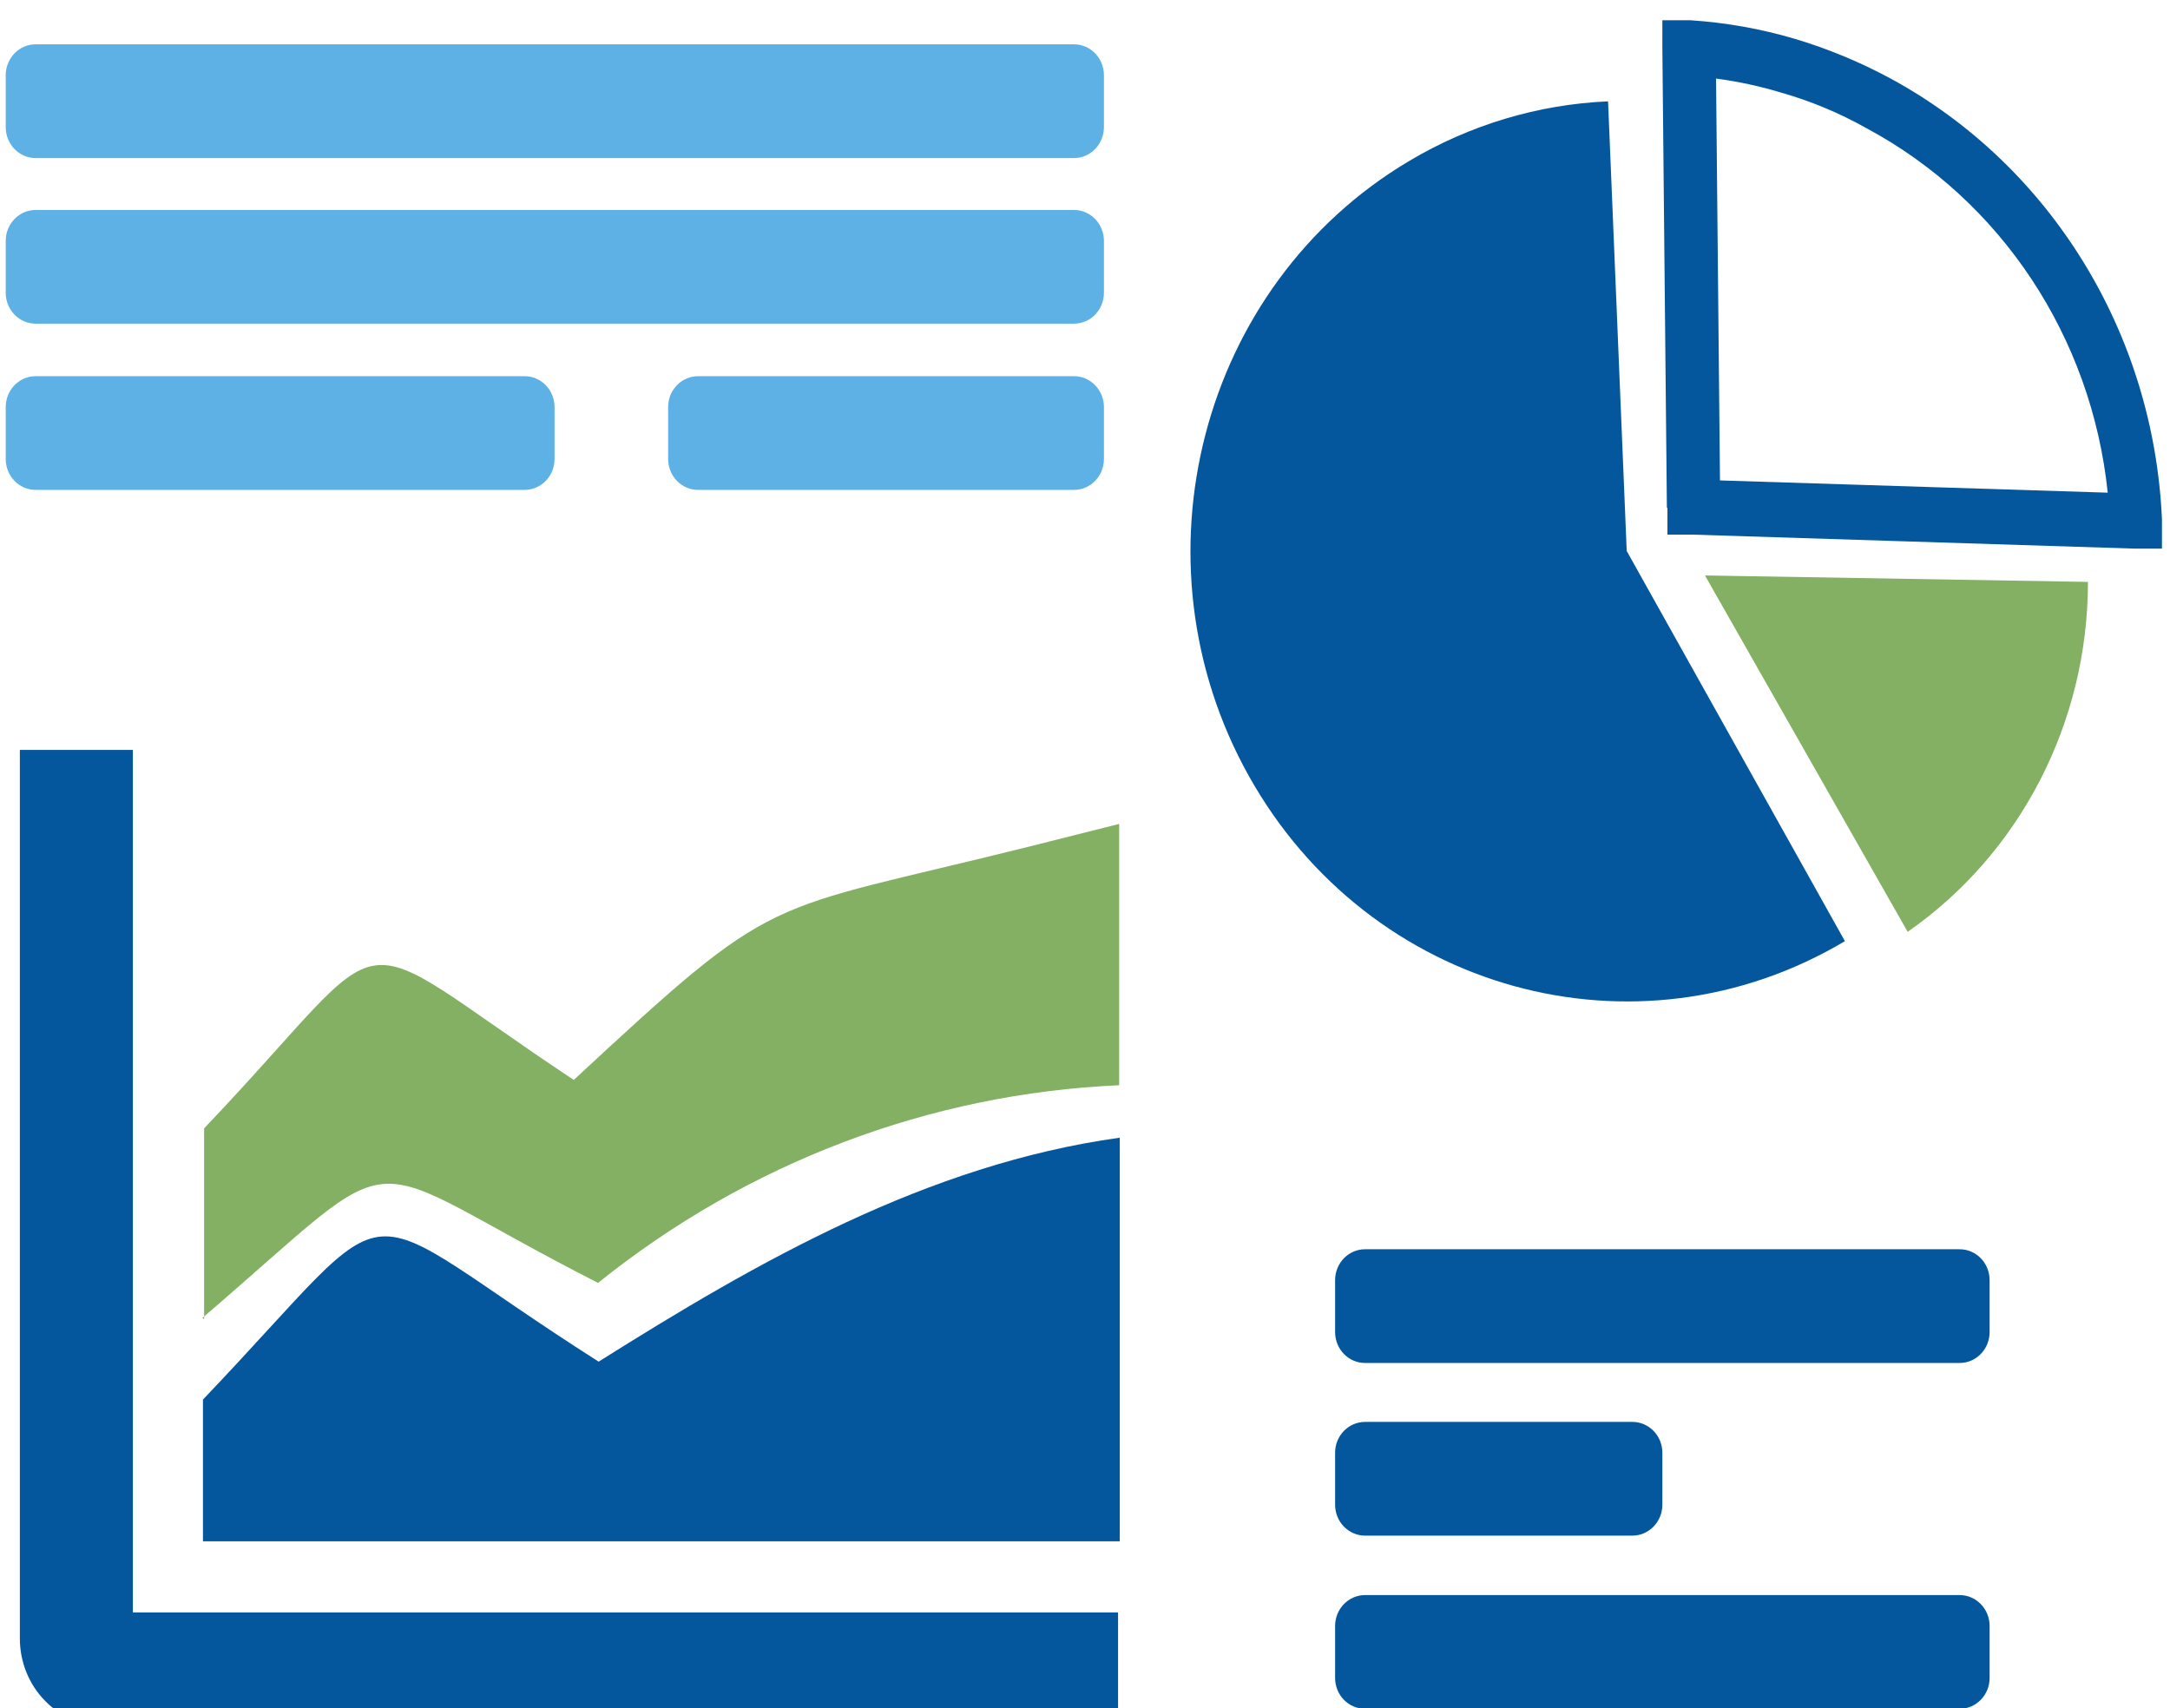
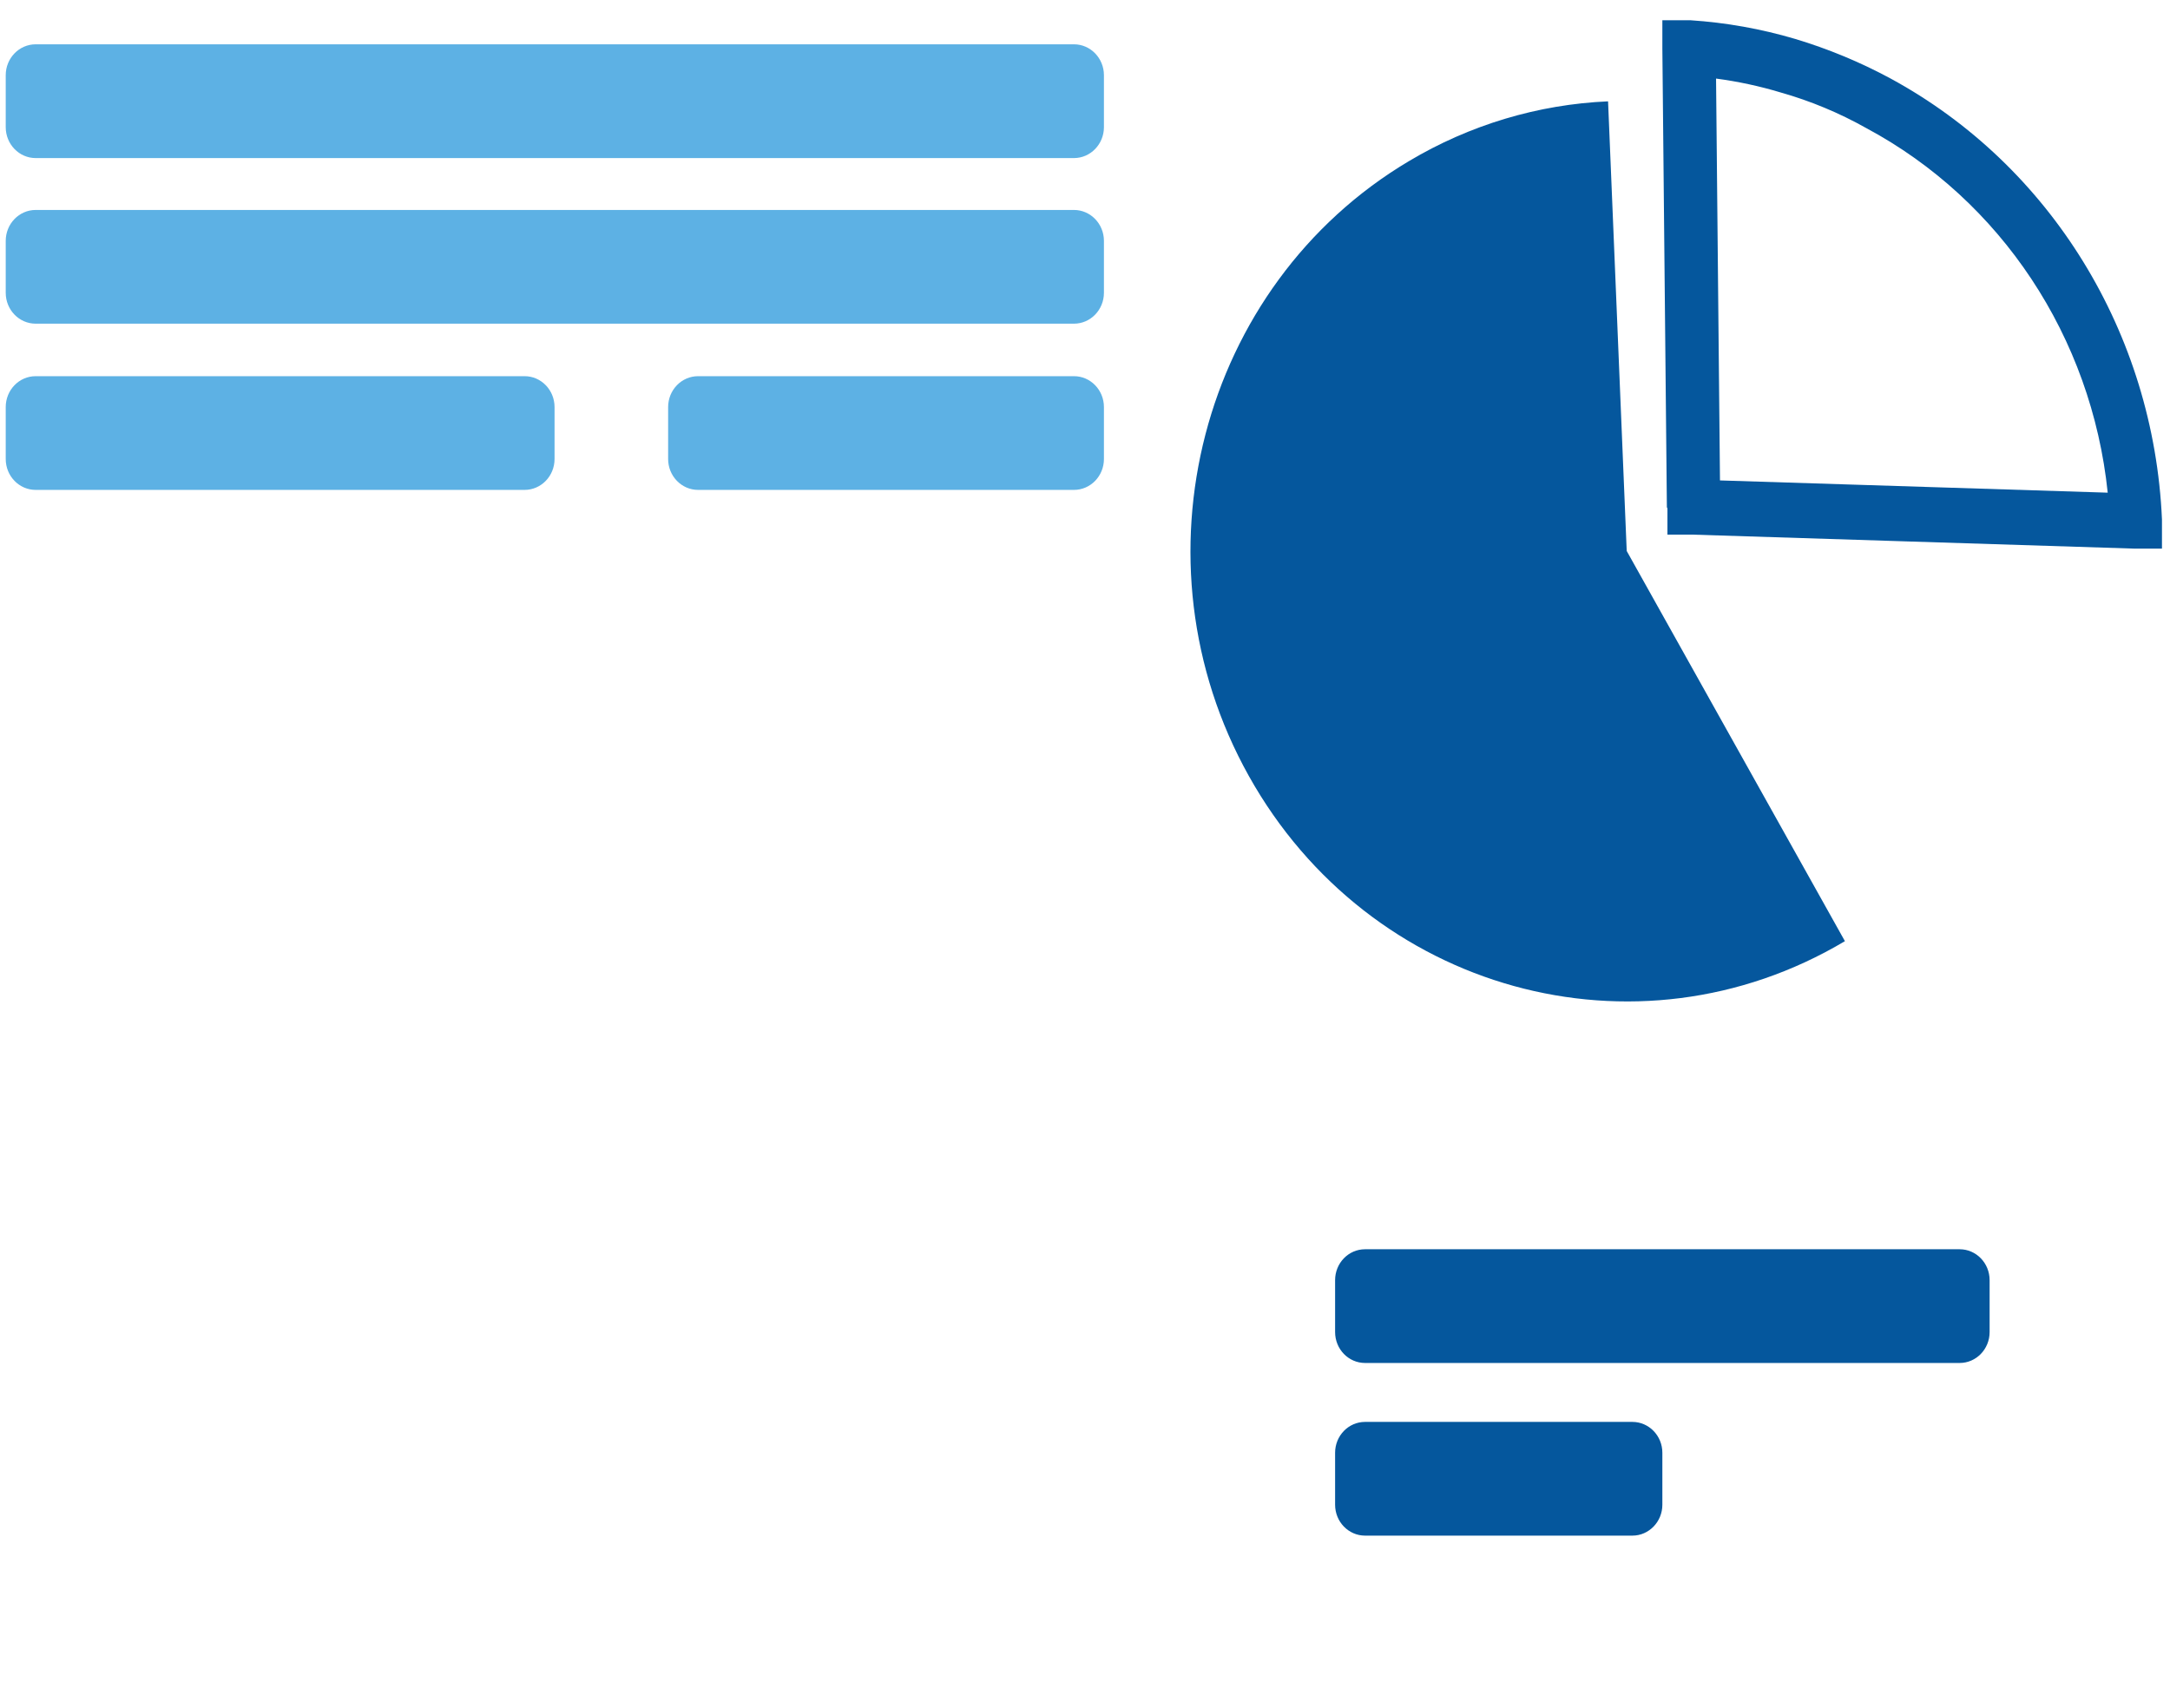
<svg xmlns="http://www.w3.org/2000/svg" width="47" height="37" xml:space="preserve" overflow="hidden">
  <defs>
    <clipPath id="clip0">
      <rect x="61" y="165" width="47" height="37" />
    </clipPath>
  </defs>
  <g clip-path="url(#clip0)" transform="translate(-61 -165)">
    <path d="M436.677 896.527 436.579 886.893 436.579 886.305 437.191 886.305 437.191 886.305C437.957 886.354 438.717 886.485 439.456 886.697 440.17 886.905 440.865 887.184 441.524 887.529 444.988 889.352 447.224 892.874 447.4 896.784L447.4 897.396 446.825 897.396 437.24 897.102 436.689 897.102 436.689 896.551ZM437.742 887.529 437.827 895.964 446.225 896.221C445.876 892.955 443.913 890.083 440.998 888.57 440.413 888.251 439.792 888 439.149 887.823 438.688 887.688 438.218 887.59 437.742 887.529ZM435.807 897.445 440.533 905.635C436.012 908.242 430.233 906.692 427.624 902.17 425.016 897.65 426.567 891.87 431.088 889.263 432.404 888.502 433.885 888.071 435.403 888.007L435.807 897.445Z" fill="#05579D" fill-rule="evenodd" transform="matrix(1 0 0 1.032 -339.574 -749.228)" />
-     <path d="M424.79 922.137 402.877 922.137C402.381 922.132 401.908 921.933 401.555 921.586L401.555 921.586C401.2 921.238 401.002 920.761 401.004 920.264L401.004 920.264 401.004 901.62 403.452 901.62 403.452 919.725 424.79 919.725 424.79 922.173ZM404.97 918.232 404.97 915.257C409.5 910.654 407.921 910.997 413.54 914.461 416.992 912.356 420.652 910.323 424.827 909.76L424.827 918.232Z" fill="#05579D" fill-rule="evenodd" transform="matrix(1 0 0 1.032 -339.574 -749.228)" />
    <path d="M23.137 4.407C23.495 4.407 23.786 4.698 23.786 5.056L23.786 6.145C23.786 6.504 23.495 6.794 23.137 6.794L0.649 6.794C0.29 6.794-4.72824e-07 6.504-4.72824e-07 6.145L-4.72824e-07 5.056C-4.72824e-07 4.698 0.29 4.407 0.649 4.407Z" fill="#5DB1E4" transform="matrix(1 0 0 1.032 61.124 165)" />
    <path d="M23.137 0.93C23.495 0.93 23.786 1.221 23.786 1.579L23.786 2.669C23.786 3.027 23.495 3.318 23.137 3.318L0.649 3.318C0.29 3.318-4.72824e-07 3.027-4.72824e-07 2.669L-4.72824e-07 1.579C-4.72824e-07 1.221 0.29 0.93 0.649 0.93Z" fill="#5DB1E4" transform="matrix(1 0 0 1.032 61.124 165)" />
    <path d="M11.238 7.896C11.596 7.896 11.887 8.186 11.887 8.545L11.887 9.634C11.887 9.993 11.596 10.283 11.238 10.283L0.649 10.283C0.29 10.283 4.02776e-07 9.993 4.02776e-07 9.634L4.02776e-07 8.545C4.02776e-07 8.186 0.29 7.896 0.649 7.896Z" fill="#5DB1E4" transform="matrix(1 0 0 1.032 61.124 165)" />
    <path d="M23.137 7.896C23.495 7.896 23.786 8.186 23.786 8.545L23.786 9.634C23.786 9.993 23.495 10.283 23.137 10.283L14.996 10.283C14.638 10.283 14.347 9.993 14.347 9.634L14.347 8.545C14.347 8.186 14.638 7.896 14.996 7.896Z" fill="#5DB1E4" transform="matrix(1 0 0 1.032 61.124 165)" />
    <path d="M42.32 26.222C42.678 26.222 42.969 26.512 42.969 26.871L42.969 27.96C42.969 28.319 42.678 28.609 42.32 28.609L29.442 28.609C29.083 28.609 28.793 28.319 28.793 27.96L28.793 26.871C28.793 26.512 29.083 26.222 29.442 26.222Z" fill="#05579D" transform="matrix(1 0 0 1.032 61.124 165)" />
-     <path d="M42.32 33.481C42.678 33.481 42.969 33.772 42.969 34.13L42.969 35.22C42.969 35.578 42.678 35.868 42.32 35.868L29.442 35.868C29.083 35.868 28.793 35.578 28.793 35.22L28.793 34.13C28.793 33.772 29.083 33.481 29.442 33.481Z" fill="#05579D" transform="matrix(1 0 0 1.032 61.124 165)" />
    <path d="M35.232 29.846C35.59 29.846 35.881 30.136 35.881 30.494L35.881 31.584C35.881 31.942 35.59 32.233 35.232 32.233L29.442 32.233C29.083 32.233 28.793 31.942 28.793 31.584L28.793 30.494C28.793 30.136 29.083 29.846 29.442 29.846Z" fill="#05579D" transform="matrix(1 0 0 1.032 61.124 165)" />
-     <path d="M404.995 913.568 404.995 909.564C409.353 905.133 407.823 905.219 413.001 908.548 417.481 904.521 416.98 905.072 422.856 903.652L424.814 903.174 424.814 908.659C420.712 908.834 416.767 910.284 413.527 912.808 408.068 910.115 409.573 909.711 404.958 913.543Z" fill="#83B063" fill-rule="evenodd" transform="matrix(1 0 0 1.032 -339.574 -749.228)" />
-     <path d="M437.509 897.959 445.797 898.094C445.798 901.039 444.335 903.792 441.892 905.439L437.509 897.971Z" fill="#83B063" fill-rule="evenodd" transform="matrix(1 0 0 1.032 -339.574 -749.228)" />
  </g>
</svg>